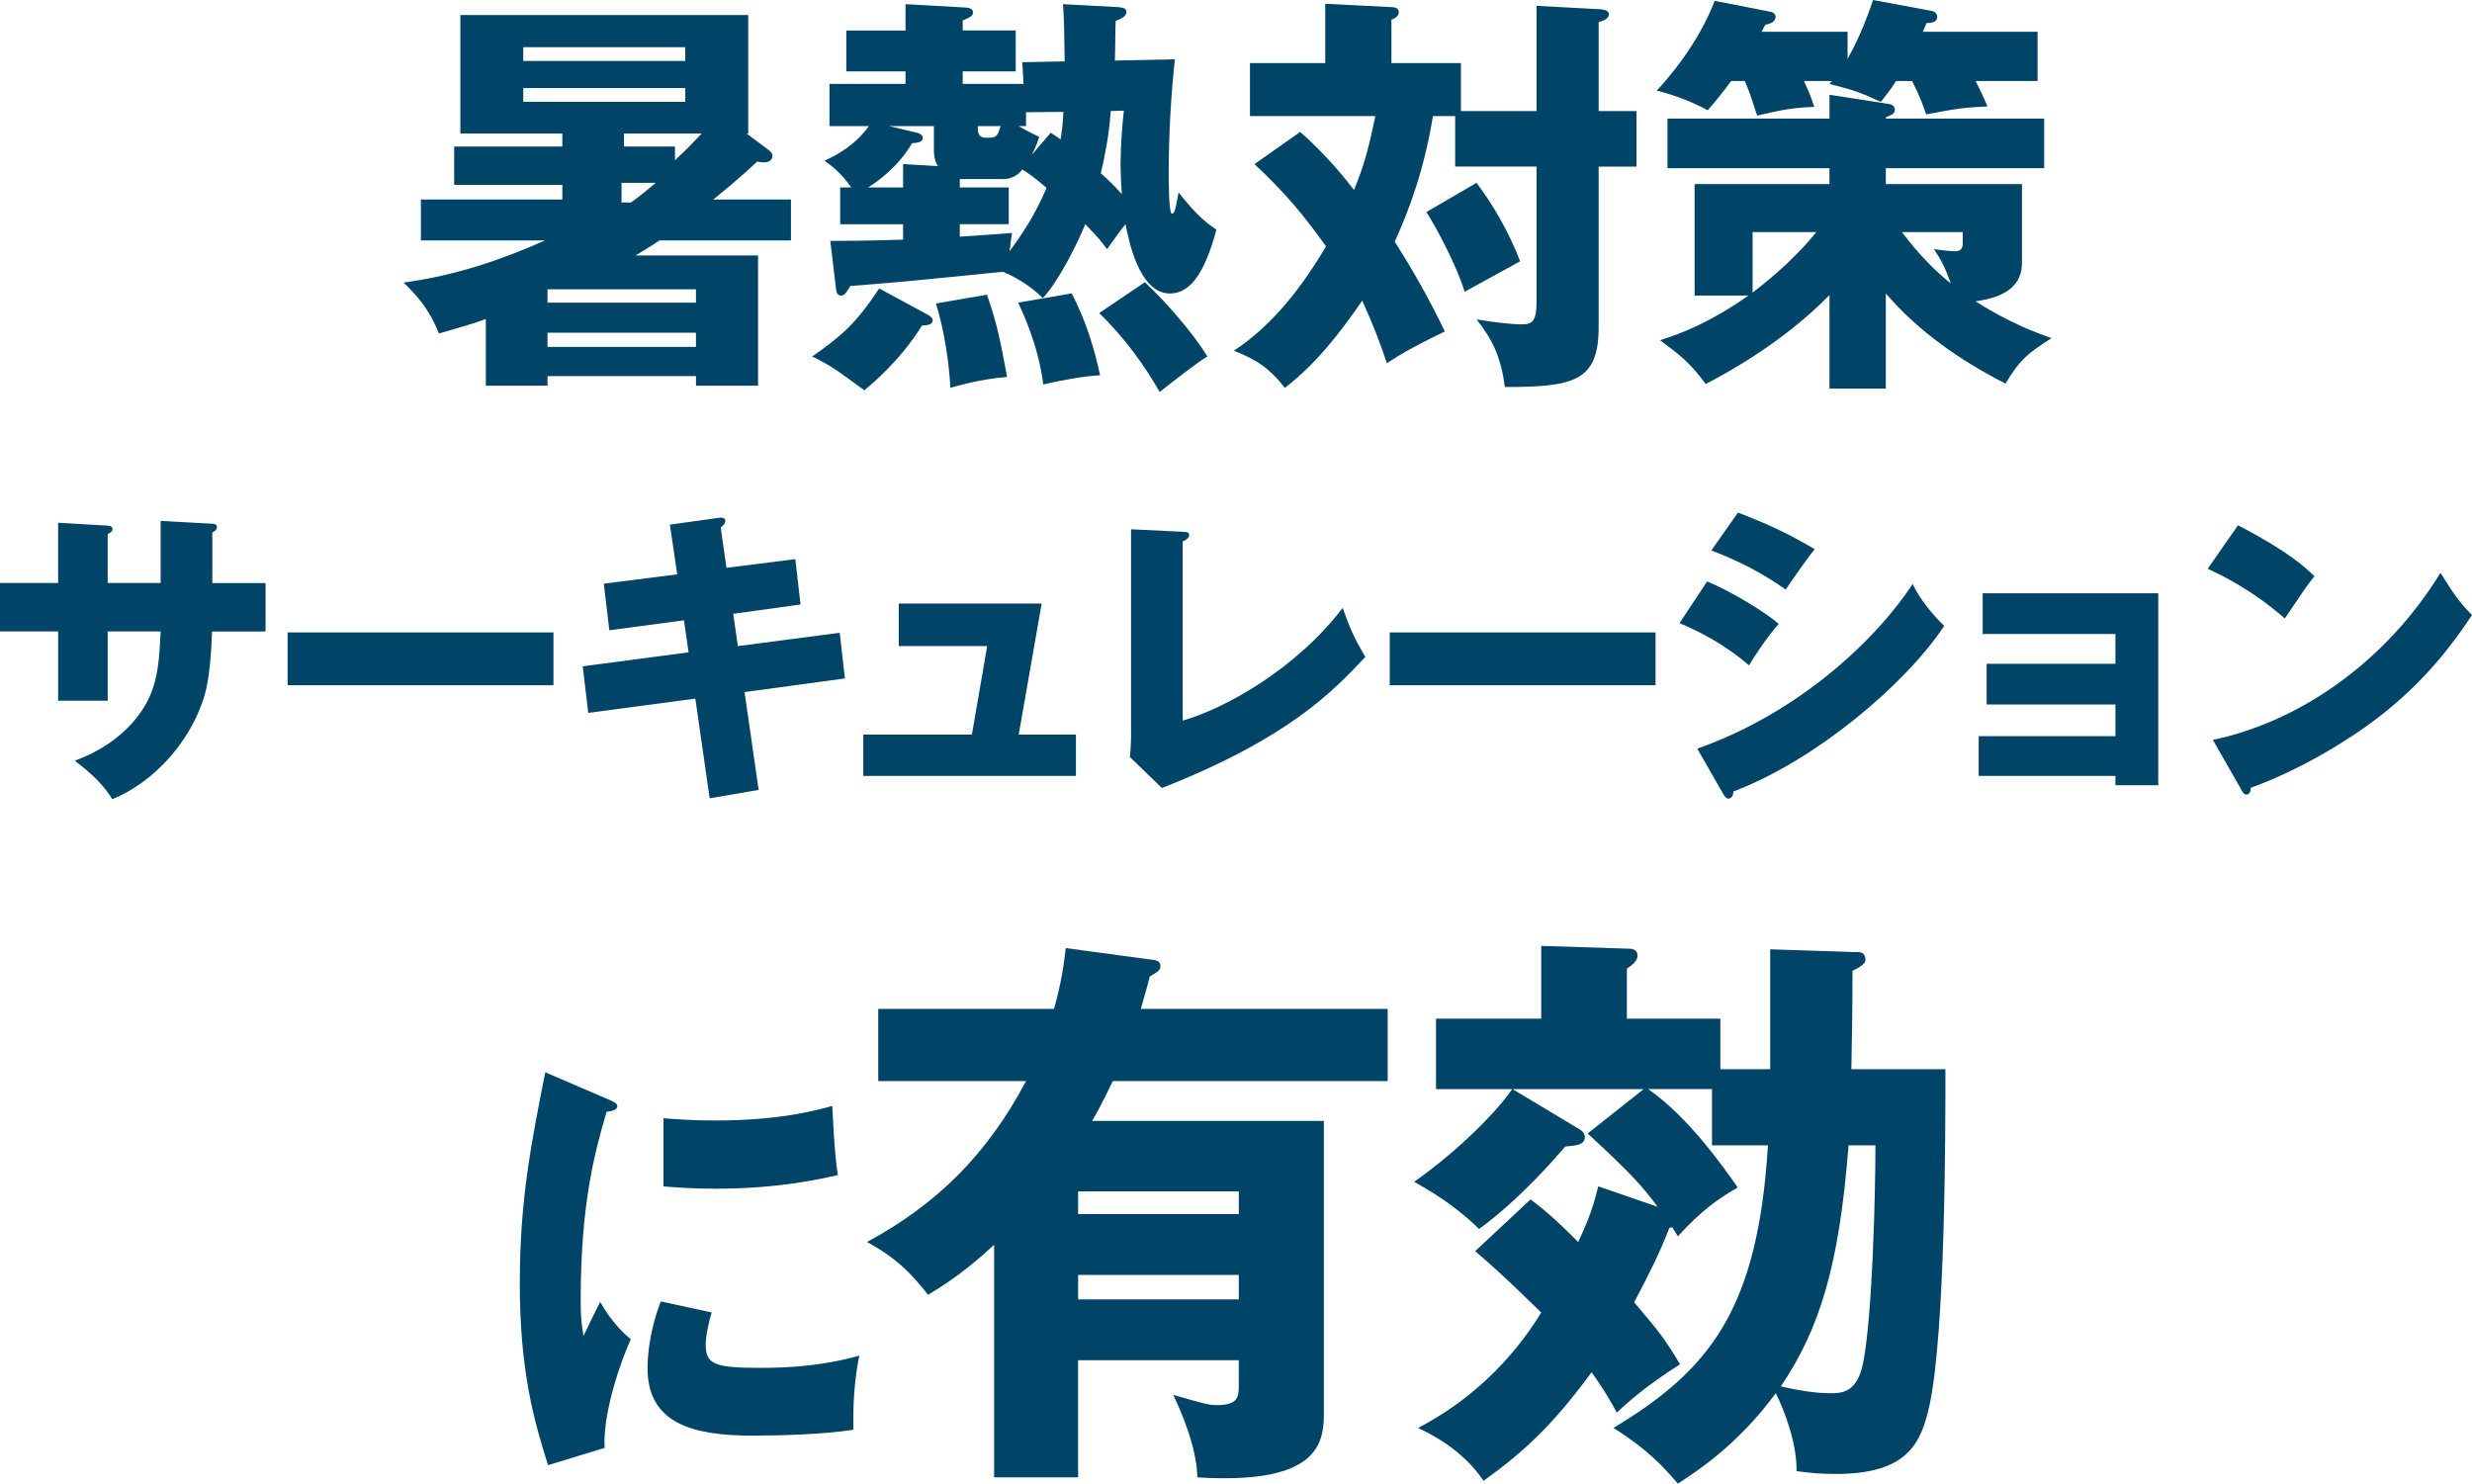
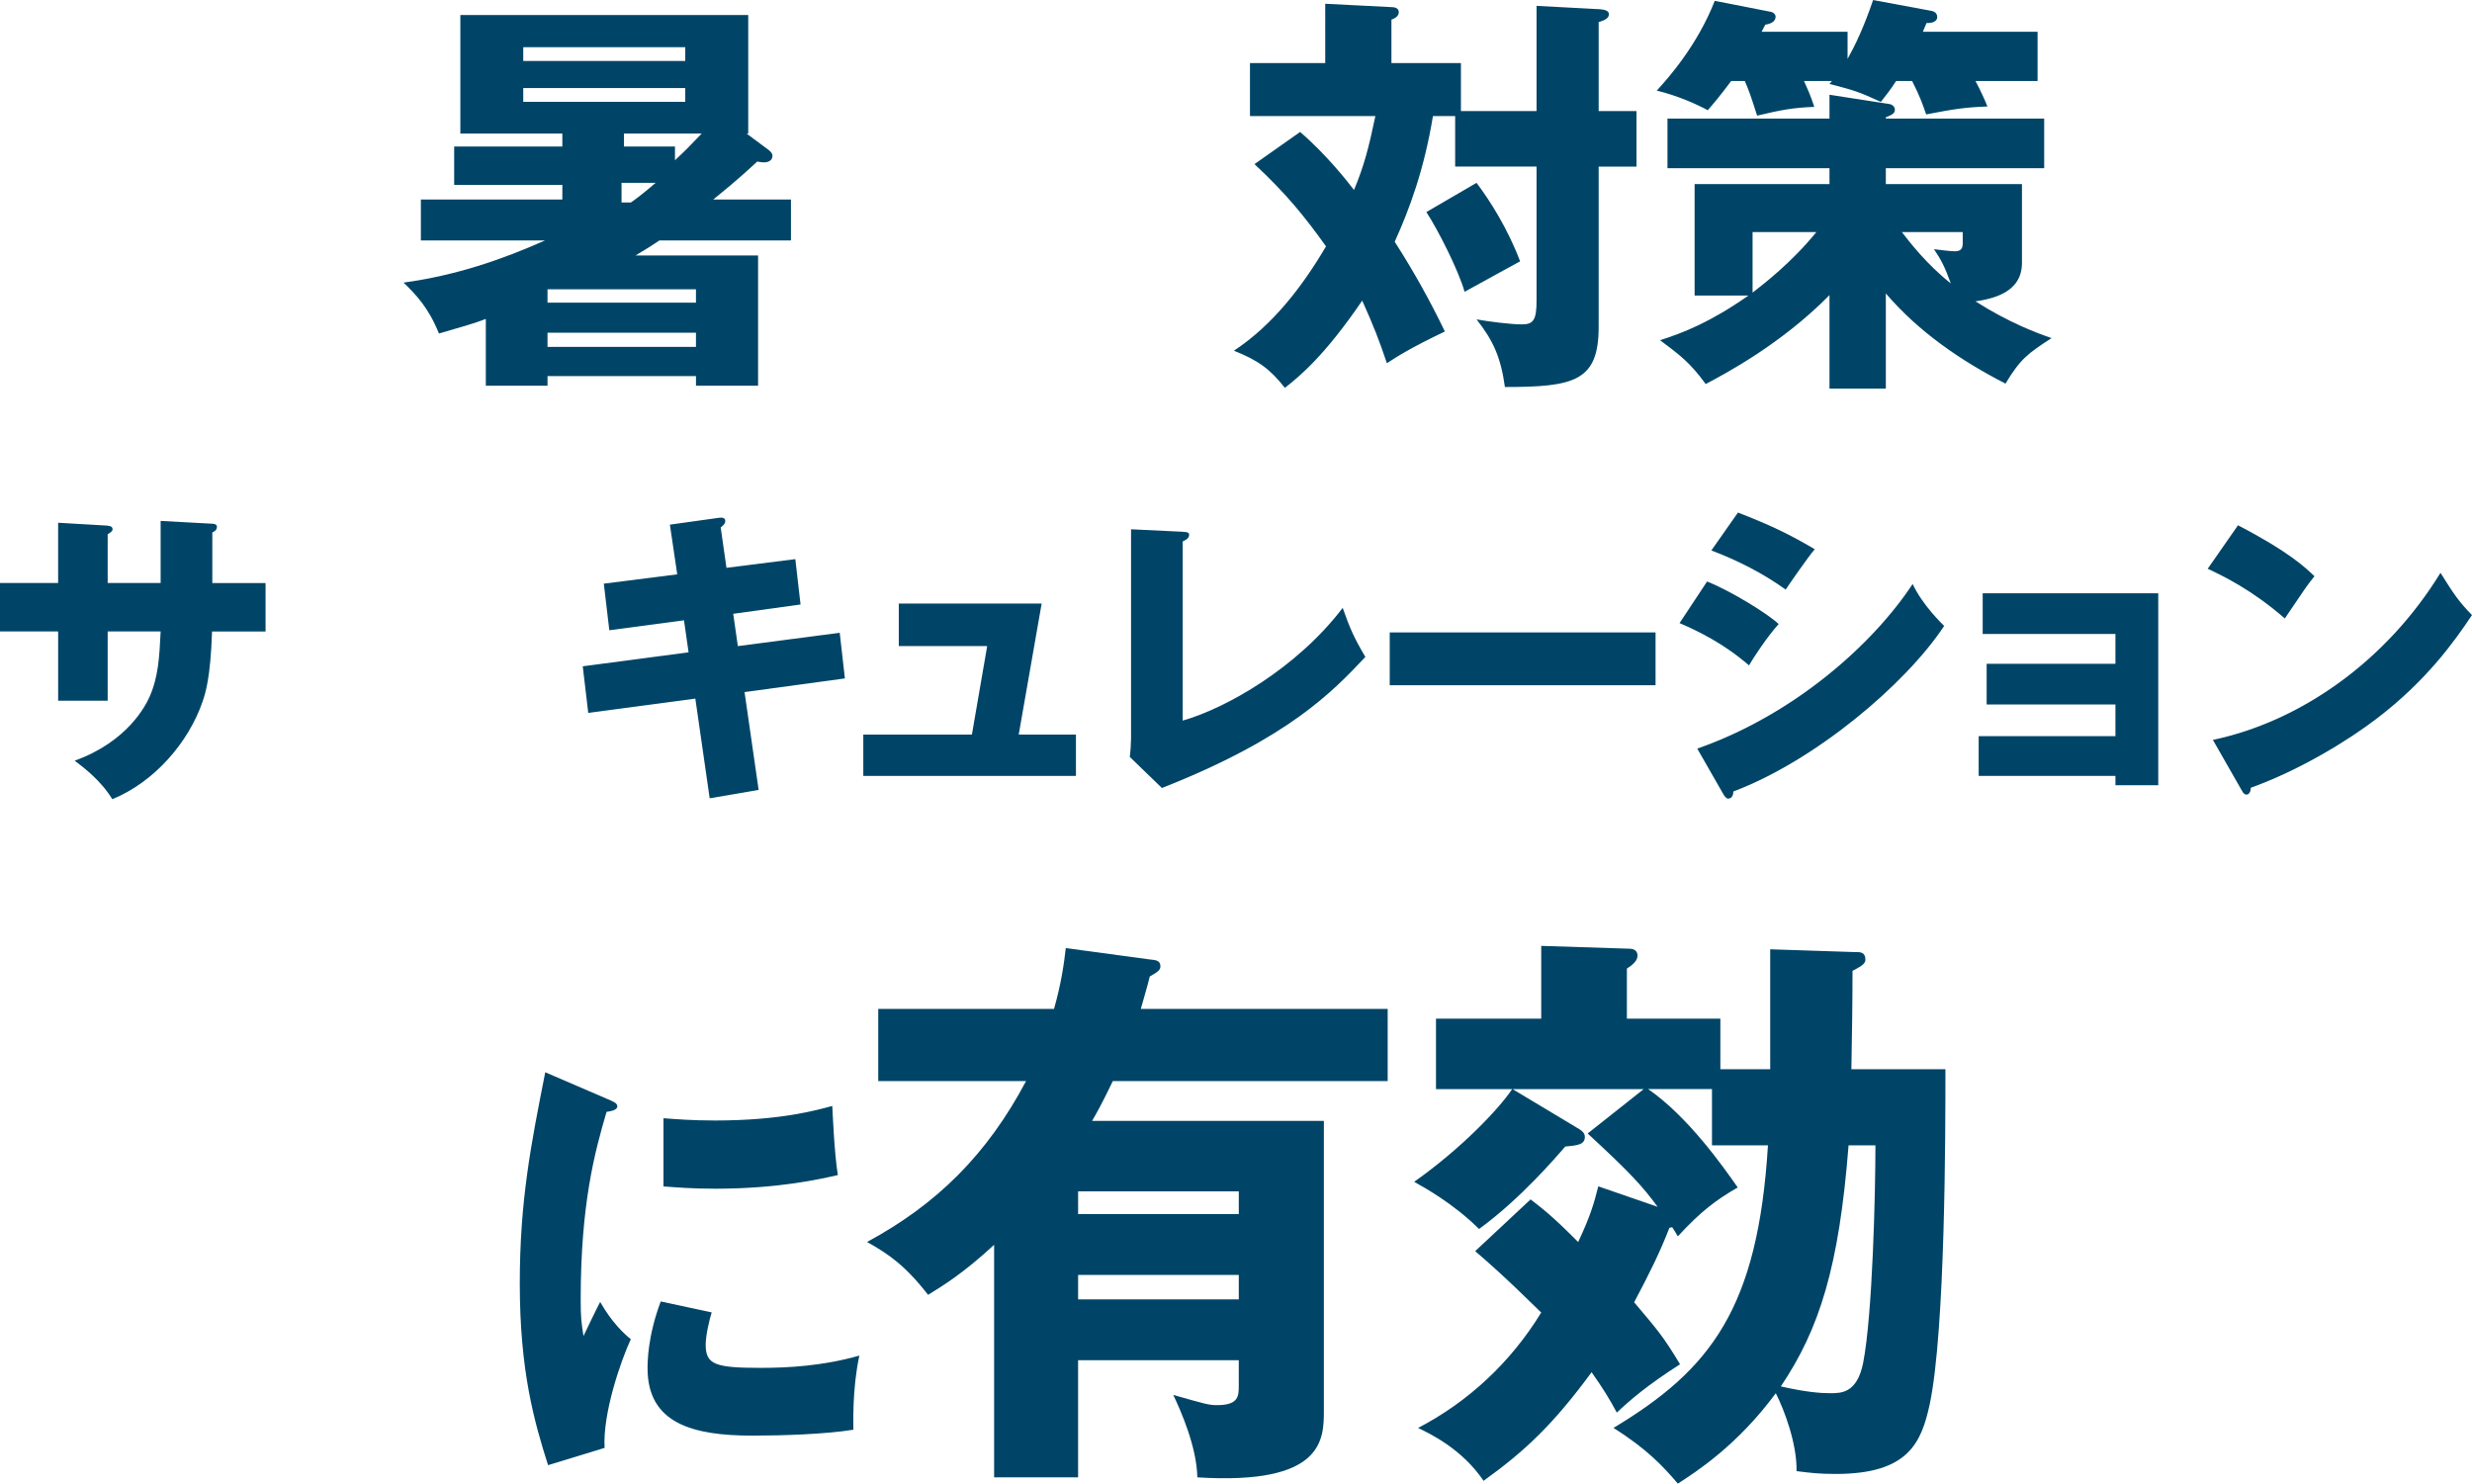
<svg xmlns="http://www.w3.org/2000/svg" id="b" data-name="レイヤー 2" width="120.342" height="72.234" viewBox="0 0 120.342 72.234">
  <defs>
    <style>
      .d {
        fill: #004567;
      }
    </style>
  </defs>
  <g id="c" data-name="デザイン">
    <g>
      <path class="d" d="m29.529,53.492c.369.155.523.222.523.376,0,.199-.387.244-.523.266-.58,1.971-1.26,4.495-1.26,9.144,0,.908.039,1.151.137,1.771.115-.244.58-1.218.812-1.661.562.996,1.184,1.572,1.492,1.815-.484,1.041-1.375,3.609-1.277,5.292l-2.752.841c-.66-2.081-1.377-4.539-1.377-8.856,0-4.008.543-6.753,1.24-10.273l2.984,1.284Zm5.117,10.406c-.117.376-.291,1.129-.291,1.572,0,.974.465,1.129,2.693,1.129,1.299,0,3.004-.089,4.787-.598-.35,1.639-.291,3.299-.291,3.609-1.338.222-3.527.288-4.902.288-2.889,0-5.117-.576-5.117-3.277,0-.288,0-1.55.641-3.255l2.48.532Zm-2.346-9.454c.582.044,1.357.111,2.52.111,3.197,0,4.961-.509,5.697-.708.02.354.098,2.302.271,3.365-.795.177-2.83.664-5.969.664-1.143,0-1.898-.066-2.52-.111v-3.321Z" />
      <path class="d" d="m55.973,46.713c.301.028.518.056.518.333,0,.193-.135.276-.518.498-.135.554-.244.886-.436,1.578h12.018v3.515h-13.381c-.545,1.135-.816,1.605-1.008,1.938h11.283v14.088c0,1.412,0,3.654-6.16,3.267-.027-1.495-.816-3.267-1.172-4.014,1.555.443,1.744.498,2.127.498,1.062,0,1.062-.443,1.062-.969v-1.218h-7.822v5.702h-4.088v-11.321c-1.498,1.384-2.451,1.965-3.215,2.436-1.117-1.439-1.936-1.993-2.971-2.574,3.379-1.827,5.832-4.235,7.74-7.833h-7.195v-3.515h8.557c.355-1.246.492-2.242.572-2.961l4.088.553Zm4.334,12.4v-1.107h-7.822v1.107h7.822Zm-7.822,2.962v1.19h7.822v-1.19h-7.822Z" />
      <path class="d" d="m90.375,46.354c.162,0,.436,0,.436.36,0,.166-.082.277-.627.554,0,1.578-.027,3.211-.055,4.789h4.578c0,2.989,0,12.649-.762,16.303-.41,1.882-1.037,3.404-4.58,3.404-.844,0-1.252-.055-1.906-.138.027-1.329-.6-2.989-1.01-3.792-1.879,2.546-3.869,3.82-4.768,4.401-.709-.83-1.5-1.688-3.135-2.712,4.742-2.851,7.031-5.813,7.521-13.757h-2.725v-2.74h-3.107c1.963,1.356,3.68,3.82,4.361,4.789-1.01.581-1.771,1.135-2.916,2.38-.082-.138-.164-.277-.273-.443l-.137.028c-.463,1.19-.926,2.131-1.717,3.626,1.145,1.356,1.418,1.661,2.234,3.017-1.635,1.052-2.396,1.716-3.078,2.353-.355-.664-.682-1.19-1.227-1.965-1.854,2.519-3.217,3.82-5.26,5.287-1.062-1.578-2.67-2.325-3.189-2.574,2.453-1.273,4.525-3.211,5.996-5.619-.354-.332-1.689-1.688-3.215-2.989l2.697-2.519c.463.36,1.008.748,2.316,2.076.627-1.329.791-1.965.98-2.712l2.889.996c-.734-.996-1.307-1.633-3.406-3.57l2.727-2.159h-6.379l3.271,1.965c.082.055.244.166.244.36,0,.387-.381.415-.953.47-.436.499-2.18,2.547-4.197,4.014-1.254-1.246-2.67-2.021-3.16-2.297,2.316-1.633,4.143-3.571,4.77-4.512h-3.707v-3.432h5.123v-3.543l4.307.138c.135,0,.381.056.381.332,0,.25-.219.443-.518.637v2.436h4.551v2.463h2.426v-5.84l4.197.138Zm-.383,9.411c-.463,5.923-1.416,8.94-3.297,11.736,1.199.276,1.936.332,2.398.332.545,0,1.309,0,1.607-1.467.463-2.353.6-8.332.6-10.601h-1.309Z" />
    </g>
    <g>
      <path class="d" d="m7.82,25.363l2.516.136c.119,0,.225.045.225.151,0,.167-.15.242-.225.272v2.465h2.592v2.359h-2.605c-.076,2.284-.328,3.024-.463,3.417-.686,1.996-2.354,3.917-4.393,4.748-.582-.953-1.459-1.587-1.832-1.875,2.605-.938,3.471-2.722,3.648-3.115.432-.983.477-1.951.537-3.176h-2.578v3.372h-2.412v-3.372H0v-2.359h2.83v-2.934l2.338.136c.135.015.312.015.312.182,0,.105-.119.166-.238.242v2.374h2.578v-3.024Z" />
-       <path class="d" d="m26.943,30.792v2.571h-12.941v-2.571h12.941Z" />
+       <path class="d" d="m26.943,30.792v2.571h-12.941h12.941Z" />
      <path class="d" d="m32.613,25.544l2.383-.333c.104-.015.312-.03.312.151,0,.136-.104.227-.223.318l.281,1.966,3.352-.423.254,2.208-3.277.454.225,1.573,4.959-.65.252,2.223-4.885.665.686,4.763-2.383.409-.699-4.854-5.213.695-.268-2.268,5.152-.681-.223-1.558-3.635.484-.268-2.268,3.574-.454-.357-2.419Z" />
      <path class="d" d="m52.379,35.767v2.011h-10.352v-2.011h5.287l.744-4.31h-4.303v-2.072h6.955l-1.117,6.381h2.785Z" />
      <path class="d" d="m57.576,25.892c.195.015.314.015.314.151,0,.182-.209.272-.314.317v8.725c2.115-.604,5.557-2.555,7.789-5.489.357,1.013.551,1.452,1.104,2.389-1.58,1.678-3.725,3.947-9.904,6.381l-1.564-1.512c.031-.212.061-.696.061-.907v-10.177l2.516.121Z" />
      <path class="d" d="m80.596,30.792v2.571h-12.941v-2.571h12.941Z" />
      <path class="d" d="m83.104,28.312c1.146.454,2.965,1.573,3.484,2.072-.551.605-1.234,1.648-1.443,2.011-1.266-1.089-2.473-1.664-3.381-2.057l1.34-2.026Zm-.477,8.136c4.676-1.633,8.533-5.051,10.484-8.015.492,1.043,1.416,1.92,1.535,2.042-1.877,2.843-6.285,6.562-10.262,8.06,0,.091-.029.348-.254.348-.104,0-.193-.151-.223-.197l-1.281-2.238Zm1.98-11.493c1.52.59,2.457,1.028,3.738,1.785-.312.363-1.205,1.648-1.414,1.966-1.117-.802-2.338-1.421-3.619-1.905l1.295-1.845Z" />
      <path class="d" d="m96.326,37.778v-1.936h6.658v-1.542h-6.27v-1.981h6.27v-1.452h-6.463v-1.981h8.547v9.345h-2.084v-.454h-6.658Z" />
      <path class="d" d="m108.949,25.575c2.502,1.3,3.277,2.057,3.725,2.48-.357.438-.463.605-1.445,2.057-1.594-1.391-3.008-2.072-3.754-2.419l1.475-2.117Zm-1.221,10.449c4.244-.892,8.43-3.811,11.08-8.135.641,1.028.895,1.406,1.533,2.057-.863,1.3-2.232,3.206-4.631,5.036-1.355,1.043-3.738,2.51-6.135,3.372,0,.166-.076.333-.209.333-.09,0-.148-.045-.238-.212l-1.4-2.45Z" />
    </g>
    <g>
      <path class="d" d="m37.385,7.276c.059.041.219.163.219.305,0,.264-.24.325-.42.325-.08,0-.24-.02-.32-.041-.381.346-.881.833-2.143,1.85h3.785v1.992h-6.406c-.262.183-.582.386-1.162.732h5.967v6.341h-3.023v-.468h-7.227v.468h-3.004v-3.252c-.58.224-1.041.345-2.281.711-.521-1.281-1.102-1.87-1.723-2.48,2.543-.345,4.785-1.118,6.887-2.053h-6.045v-1.992h6.887v-.711h-5.266v-1.87h5.266v-.63h-4.965V.732h14.014v5.772h-.08l1.041.772Zm-4.025-4.309v-.67h-7.887v.67h7.887Zm-7.887,1.321v.671h7.887v-.671h-7.887Zm8.408,10.447v-.65h-7.227v.65h7.227Zm0,2.155v-.691h-7.227v.691h7.227Zm-3.164-7.033c.342-.244.582-.427,1.201-.955h-1.66v.955h.459Zm-.34-3.354v.63h2.482v.67c.541-.508.66-.63,1.301-1.301h-3.783Z" />
-       <path class="d" d="m45.203,15.345c.102.061.201.142.201.244,0,.203-.201.244-.521.264-1.061,1.707-2.441,2.845-2.803,3.15-1.34-.976-1.621-1.199-2.541-1.646,1.4-.976,2.121-1.585,3.262-3.313l2.402,1.301ZM54.434.346c.279.02.4.081.4.244,0,.224-.32.346-.521.427-.02.305-.02,1.646-.039,1.931l2.922-.061c-.199,1.809-.301,3.78-.301,5.569,0,.305,0,1.951.16,1.951.121,0,.182-.244.32-1.037.762.956,1.223,1.402,1.842,1.809-.561,2.093-1.26,3.11-2.262,3.11-1.521,0-2.021-2.663-2.162-3.374-.32.386-.74.996-.9,1.219-.221-.305-.381-.528-1.061-1.219-.381.955-1.303,2.784-2.062,3.597-.281-.264-.881-.833-1.941-1.28-5.066.508-5.086.508-7.428.691-.221.346-.281.468-.461.468s-.221-.183-.24-.325l-.279-2.337c1.762,0,2.762-.041,3.543-.061v-.752h-3.062v-1.789h.539c-.5-.732-1.041-1.118-1.301-1.301.641-.305,1.461-.732,2.162-1.687h-1.922v-2.053h3.703v-.61h-2.883v-1.992h2.883V.203l2.904.163c.299.021.379.102.379.244,0,.163-.119.224-.5.386v.488h2.582v1.992h-2.582v.61h2.963l-.061-1.057,2.062-.041c-.02-1.463-.02-1.85-.08-2.785l2.684.143Zm-10.471,8.78v-1.138l1.701.102c-.1-.163-.199-.346-.199-.813v-1.138h-2.184l1.361.325c.102.021.281.102.281.244,0,.224-.26.244-.521.265-.699,1.179-1.66,1.849-2.141,2.154h1.701Zm4.084,5.223c.52,1.484.66,2.297.98,4.004-.461.041-1.342.122-2.762.528-.061-1.24-.301-2.825-.701-4.105l2.482-.427Zm-1.322-2.825c.861-.061,1.582-.102,2.543-.183-.039.224-.061.447-.119.894.619-.854,1.201-1.687,1.801-3.089-.641-.548-.92-.731-1.182-.894-.139.183-.42.467-.939.467h-2.104v.407h2.383v1.789h-2.383v.61Zm.881-5.386c0,.122-.02.264.041.386.039.102.16.183.34.183.48,0,.561,0,.721-.569h-1.102Zm4.564,8.15c.742,1.402,1.143,2.845,1.383,3.983-.801.041-1.883.244-2.764.447-.24-1.911-1-3.496-1.221-3.984l2.602-.447Zm-1.02-7.825c.219.142.32.203.48.325.08-.488.119-.854.139-1.341l-1.82.02v.671h-.361c.561.325.762.406,1.002.528-.08.244-.141.447-.361.874l.922-1.077Zm4.584,7.276c.98.915,2.342,2.459,3.043,3.618-.521.305-1.643,1.199-2.322,1.728-.682-1.199-1.643-2.581-2.943-3.841l2.223-1.504Zm-1.662-8.333c-.08,1.24-.32,2.337-.48,3.029.441.386.74.711,1.021,1.016-.041-.528-.061-1.037-.061-1.423,0-.976.08-1.911.16-2.642l-.641.02Z" />
      <path class="d" d="m74.803,5.406V.285l3.062.163c.32.021.461.102.461.244,0,.224-.26.305-.5.386v4.329h1.842v2.704h-1.842v7.805c0,2.642-1.182,2.927-4.564,2.927-.201-1.463-.58-2.276-1.381-3.293.561.102,1.66.244,2.201.244.561,0,.721-.203.721-1.159v-6.524h-3.963v-2.459h-1.082c-.42,2.581-1.141,4.532-1.861,6.118.9,1.402,1.721,2.866,2.441,4.37-1.701.813-2.322,1.22-2.822,1.545-.359-1.077-.66-1.85-1.201-3.049-1.842,2.703-3.043,3.679-3.764,4.248-.721-.915-1.301-1.341-2.482-1.809,1.883-1.24,3.324-3.109,4.484-5.081-1.08-1.504-1.922-2.541-3.482-4.004l2.221-1.565c1.281,1.097,2.363,2.479,2.623,2.825.5-1.199.721-2.073,1.041-3.598h-6.105v-2.581h3.664V.183l3.223.163c.1,0,.359.02.359.244s-.24.325-.359.366v2.114h3.383v2.337h3.684Zm-2.922,3.496c.66.874,1.521,2.236,2.121,3.821-.279.143-1.801.996-2.703,1.484-.299-1.057-1.301-3.028-1.861-3.882l2.443-1.423Z" />
      <path class="d" d="m92.307,3.943c-.301.468-.521.732-.742,1.017-1.121-.508-1.26-.549-2.502-.874.041-.041.08-.102.121-.143h-1.361c.18.407.299.65.5,1.26-1.041.041-1.582.143-2.783.427-.32-.996-.381-1.179-.6-1.687h-.662c-.561.752-.859,1.098-1.141,1.423-.561-.305-1.48-.711-2.482-.955.561-.61,1.982-2.215,2.822-4.37l2.703.529c.141.02.26.122.26.244,0,.224-.219.346-.5.386-.061.102-.119.224-.18.346h4.184v1.321c.361-.65.781-1.504,1.242-2.866l2.842.528c.121.021.281.102.281.305,0,.183-.201.305-.521.285l-.18.427h5.586v2.398h-3.023c.221.407.5,1.017.58,1.24-1.102.041-1.602.122-2.982.386-.141-.406-.26-.792-.682-1.626h-.779Zm-.502,14.979h-2.742v-4.553c-2.361,2.398-5.105,3.841-6.025,4.329-.781-1.057-1.221-1.382-2.223-2.134,1.141-.366,2.443-.874,4.305-2.175h-2.623v-5.427h6.566v-.772h-7.887v-2.418h7.887v-1.159l2.883.447c.18.02.301.142.301.285,0,.203-.201.264-.441.366v.061h7.709v2.418h-7.709v.772h6.627v3.841c0,1.463-1.461,1.748-2.262,1.87,1.662,1.057,3.002,1.545,3.703,1.789-1.16.752-1.521,1.017-2.242,2.216-2.182-1.118-4.225-2.521-5.826-4.39v4.634Zm-6.486-4.675c.521-.406,1.883-1.443,3.104-2.947h-3.104v2.947Zm7.268-2.947c.361.467,1.201,1.565,2.383,2.5-.301-.833-.48-1.159-.82-1.667.139.021.84.102,1,.102.281,0,.4-.102.4-.386v-.549h-2.963Z" />
    </g>
  </g>
</svg>